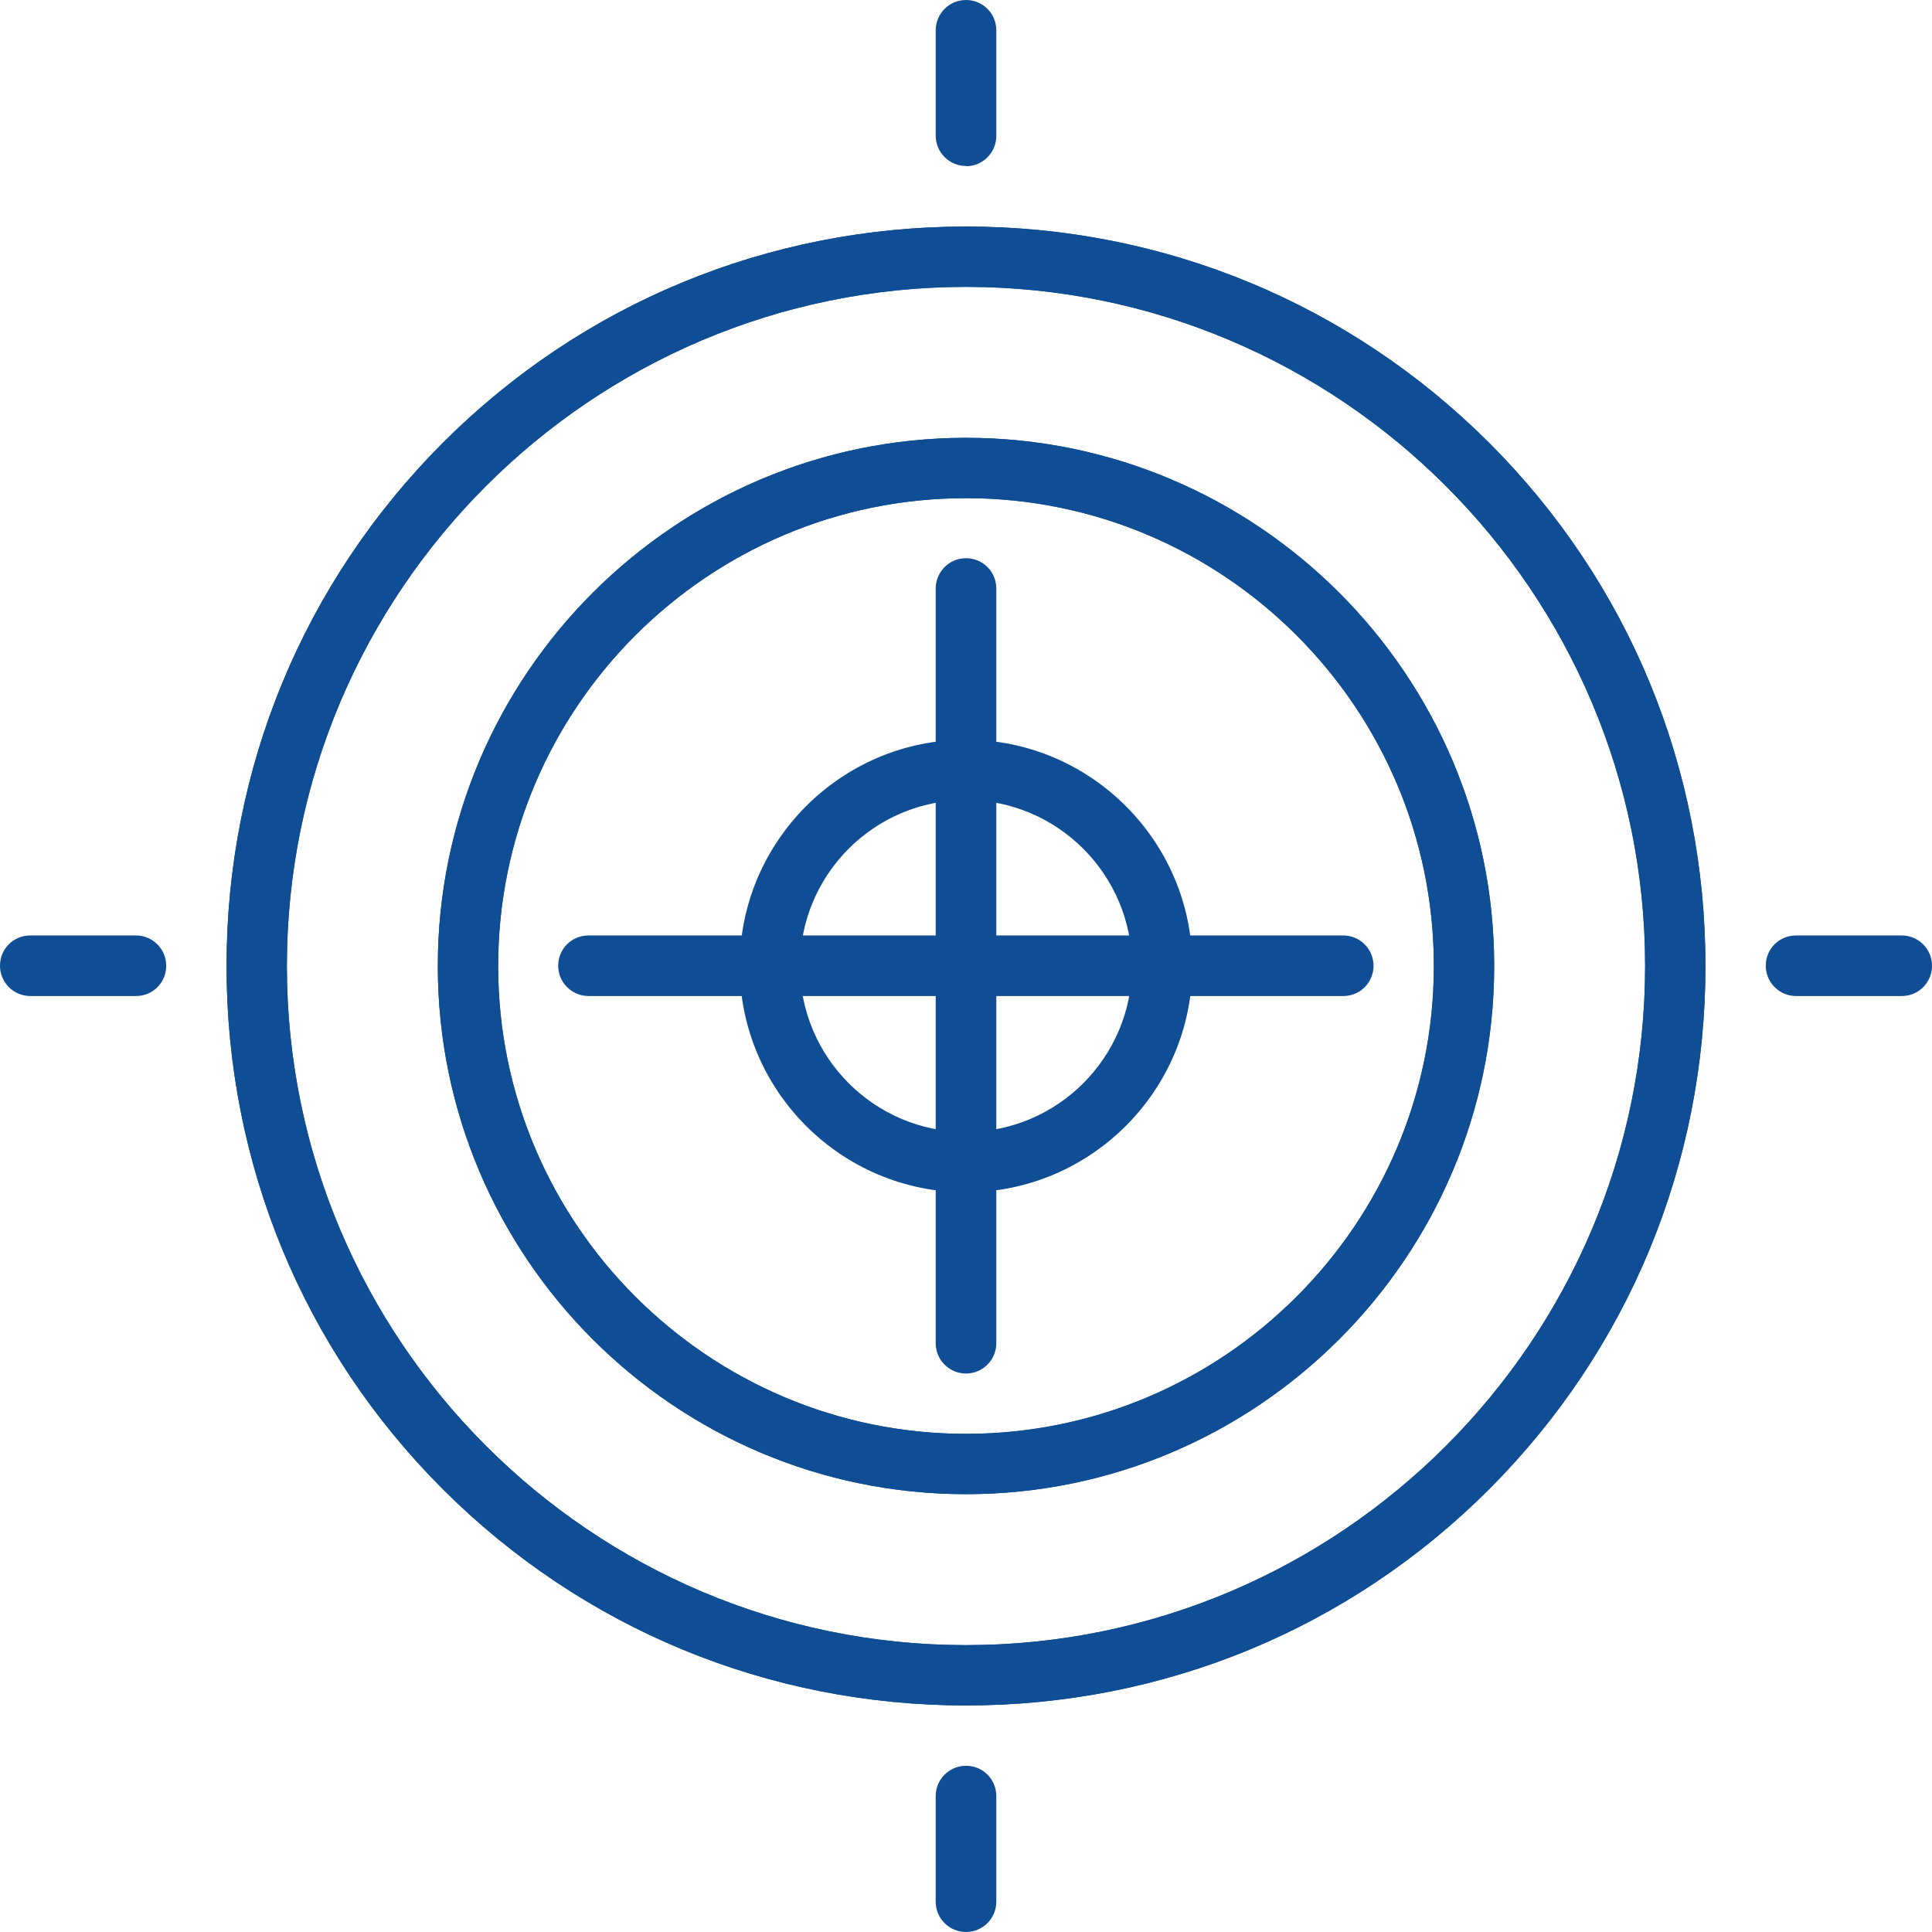
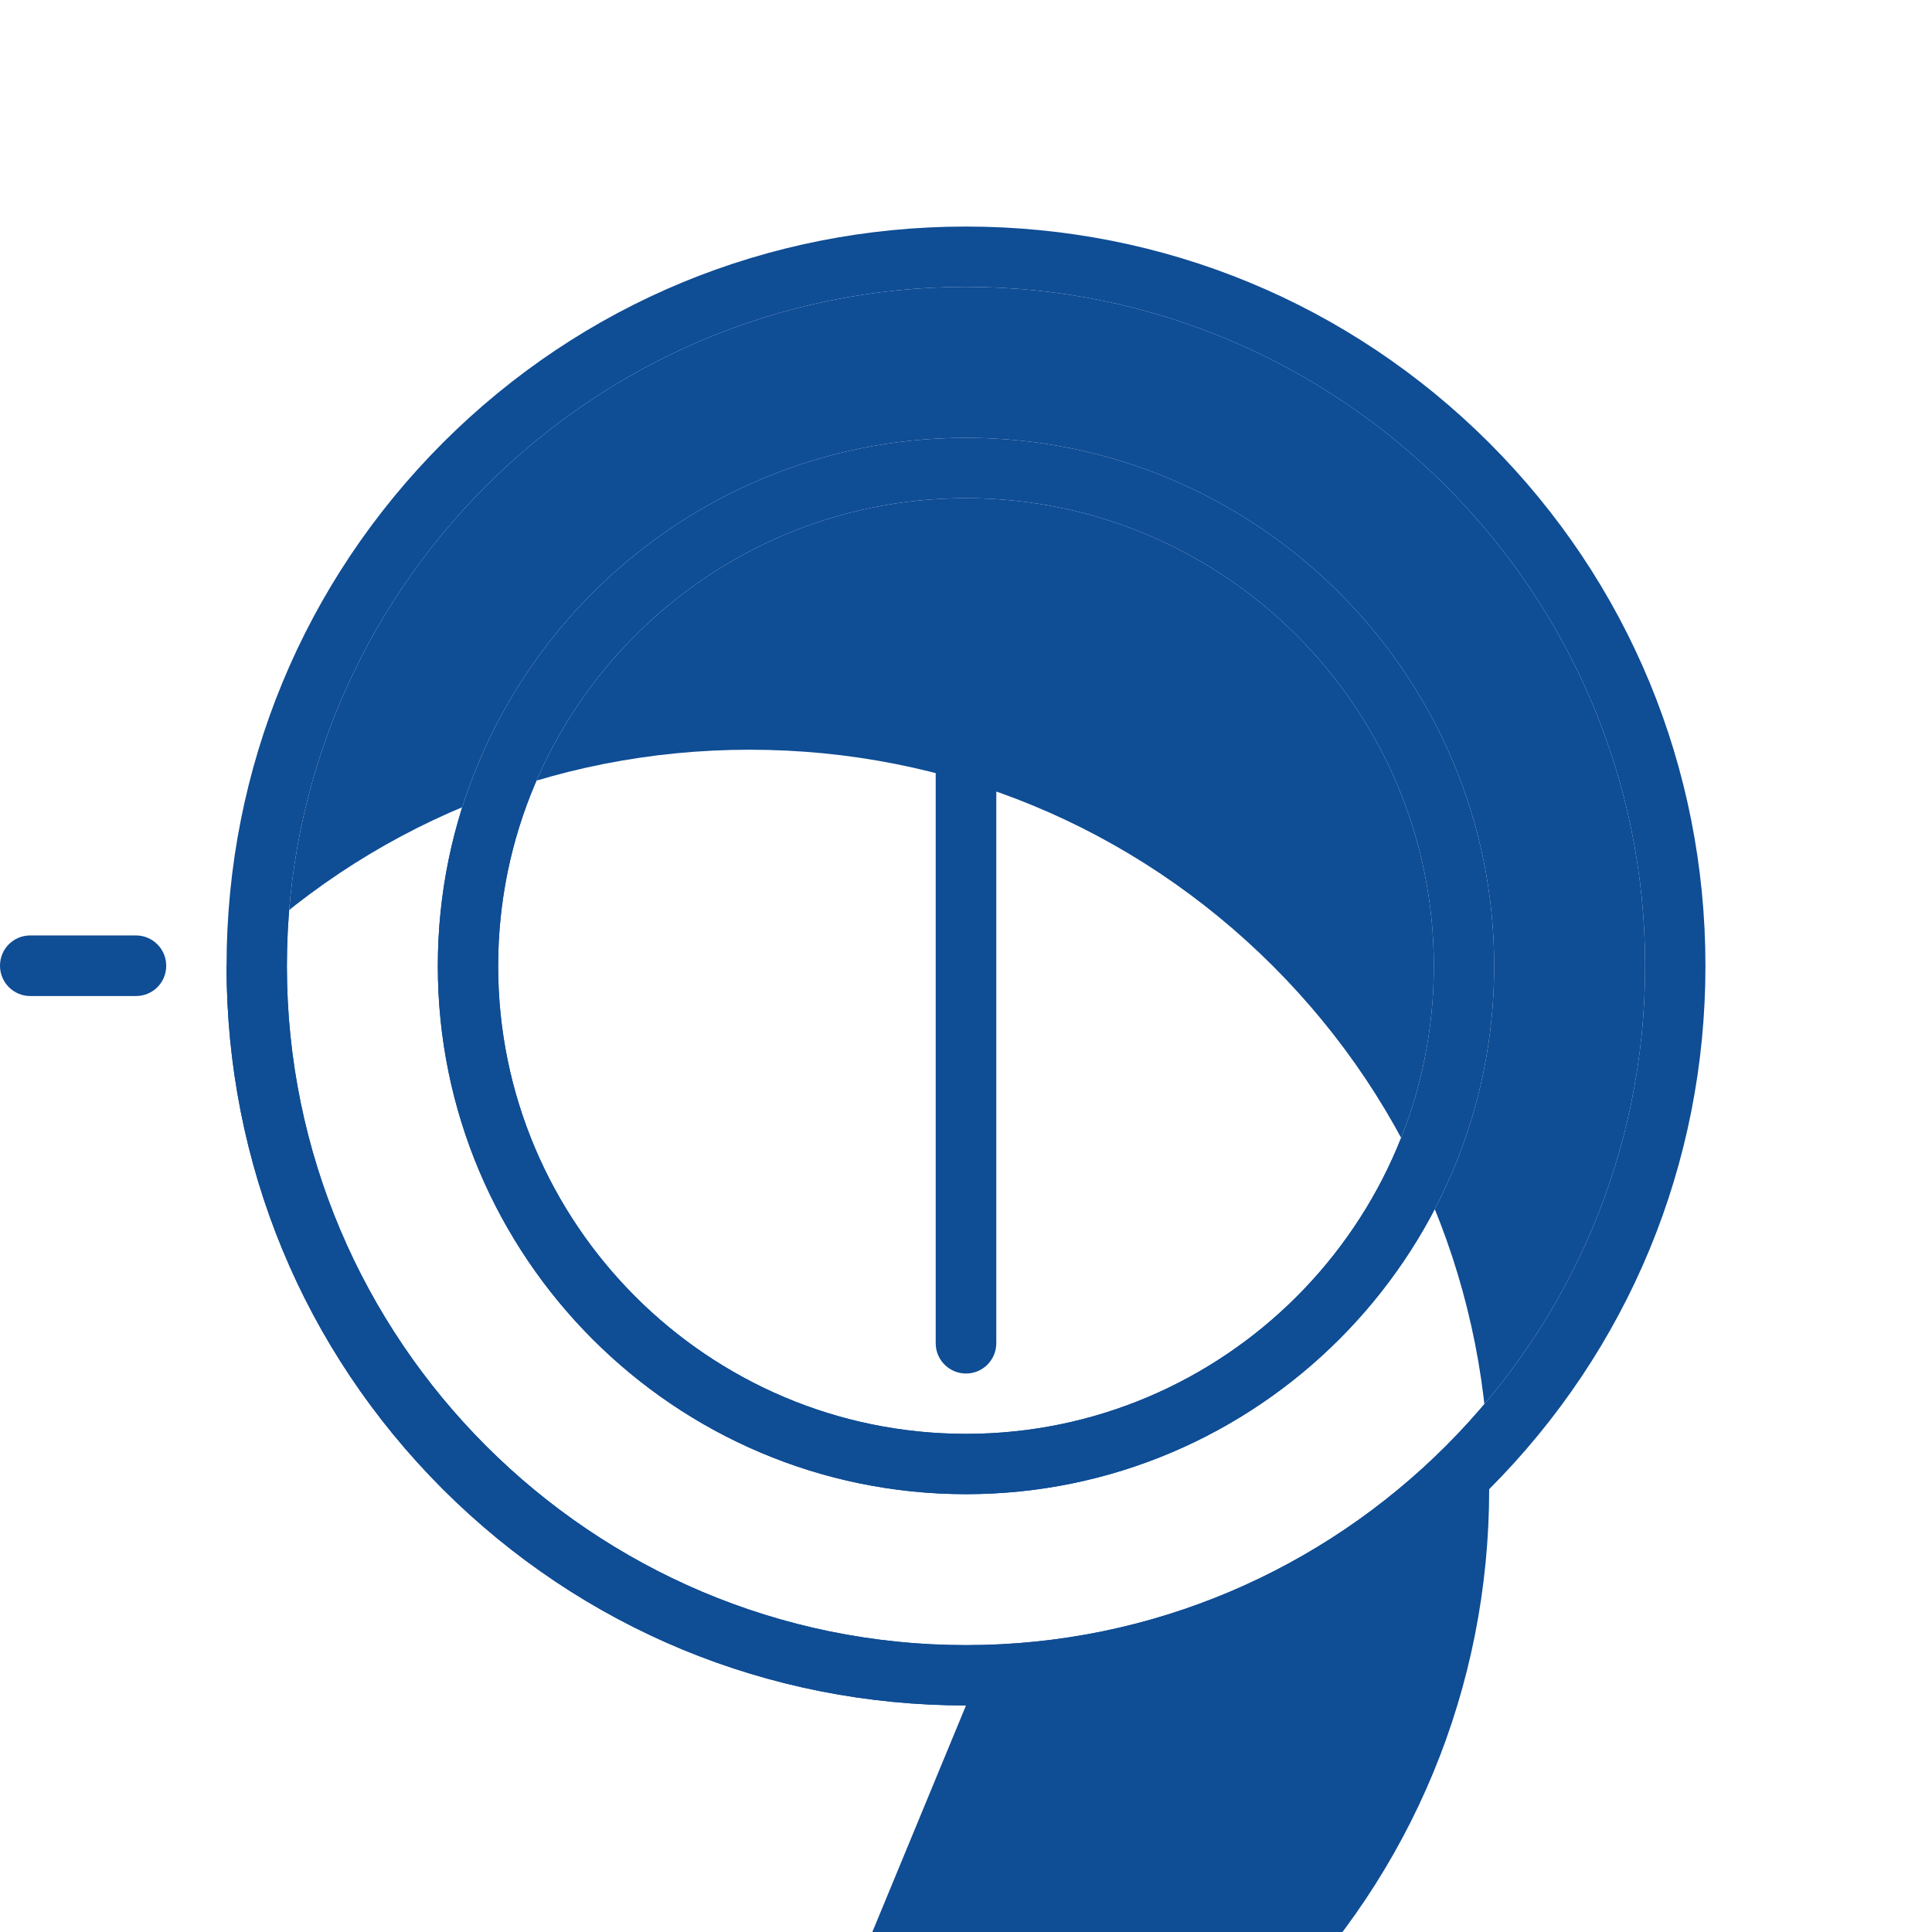
<svg xmlns="http://www.w3.org/2000/svg" viewBox="0 0 73.34 73.34" data-name="Layer 2" id="Layer_2">
  <defs>
    <style>
      .cls-1 {
        fill: #0f4d95;
      }
    </style>
  </defs>
  <g data-name="Layer 1" id="Layer_1-2">
    <g>
      <path d="M36.67,52.14c-.63,0-1.15-.51-1.15-1.15v-28.65c0-.63.51-1.15,1.15-1.15s1.15.51,1.15,1.15v28.65c0,.63-.51,1.15-1.15,1.15Z" class="cls-1" />
-       <path d="M36.67,73.34c-.63,0-1.15-.51-1.15-1.15v-4.01c0-.63.51-1.15,1.15-1.15s1.15.51,1.15,1.15v4.01c0,.63-.51,1.15-1.15,1.15Z" class="cls-1" />
-       <path d="M36.67,6.3c-.63,0-1.15-.51-1.15-1.15V1.15c0-.63.51-1.15,1.15-1.15s1.15.51,1.15,1.15v4.01c0,.63-.51,1.15-1.15,1.15Z" class="cls-1" />
-       <path d="M50.99,37.81h-28.65c-.63,0-1.15-.51-1.15-1.15s.51-1.15,1.15-1.15h28.65c.63,0,1.15.51,1.15,1.15s-.51,1.15-1.15,1.15Z" class="cls-1" />
      <path d="M5.16,37.81H1.15c-.63,0-1.15-.51-1.15-1.15s.51-1.15,1.15-1.15h4.01c.63,0,1.15.51,1.15,1.15s-.51,1.15-1.15,1.15Z" class="cls-1" />
-       <path d="M72.19,37.81h-4.01c-.63,0-1.15-.51-1.15-1.15s.51-1.15,1.15-1.15h4.01c.63,0,1.15.51,1.15,1.15s-.51,1.15-1.15,1.15Z" class="cls-1" />
      <path d="M36.67,64.74c-7.51,0-14.56-2.92-19.86-8.21-5.3-5.3-8.21-12.35-8.21-19.86s2.92-14.56,8.21-19.86c5.3-5.3,12.35-8.21,19.86-8.21s14.56,2.92,19.86,8.21c5.3,5.3,8.21,12.35,8.21,19.86s-2.92,14.56-8.21,19.86c-5.3,5.3-12.35,8.21-19.86,8.21ZM36.67,10.89c-14.22,0-25.78,11.57-25.78,25.78s11.57,25.78,25.78,25.78,25.78-11.57,25.78-25.78-11.57-25.78-25.78-25.78ZM36.67,56.72c-11.06,0-20.05-9-20.05-20.05s9-20.05,20.05-20.05,20.05,9,20.05,20.05-9,20.05-20.05,20.05ZM36.67,18.91c-9.79,0-17.76,7.97-17.76,17.76s7.97,17.76,17.76,17.76,17.76-7.97,17.76-17.76-7.97-17.76-17.76-17.76Z" class="cls-1" />
-       <path d="M36.67,64.74c-7.51,0-14.56-2.92-19.86-8.21-5.3-5.3-8.21-12.35-8.21-19.86s2.92-14.56,8.21-19.86c5.3-5.3,12.35-8.21,19.86-8.21s14.56,2.92,19.86,8.21c5.3,5.3,8.21,12.35,8.21,19.86s-2.92,14.56-8.21,19.86c-5.3,5.3-12.35,8.21-19.86,8.21ZM36.67,10.89c-14.22,0-25.78,11.57-25.78,25.78s11.57,25.78,25.78,25.78,25.78-11.57,25.78-25.78-11.57-25.78-25.78-25.78ZM36.67,56.72c-11.06,0-20.05-9-20.05-20.05s9-20.05,20.05-20.05,20.05,9,20.05,20.05-9,20.05-20.05,20.05ZM36.67,18.91c-9.79,0-17.76,7.97-17.76,17.76s7.97,17.76,17.76,17.76,17.76-7.97,17.76-17.76-7.97-17.76-17.76-17.76Z" class="cls-1" />
-       <path d="M36.67,45.26c-4.74,0-8.59-3.86-8.59-8.59s3.86-8.59,8.59-8.59,8.59,3.86,8.59,8.59-3.86,8.59-8.59,8.59ZM36.67,30.37c-3.48,0-6.3,2.83-6.3,6.3s2.83,6.3,6.3,6.3,6.3-2.83,6.3-6.3-2.83-6.3-6.3-6.3Z" class="cls-1" />
+       <path d="M36.67,64.74c-7.51,0-14.56-2.92-19.86-8.21-5.3-5.3-8.21-12.35-8.21-19.86c5.3-5.3,12.35-8.21,19.86-8.21s14.56,2.92,19.86,8.21c5.3,5.3,8.21,12.35,8.21,19.86s-2.92,14.56-8.21,19.86c-5.3,5.3-12.35,8.21-19.86,8.21ZM36.67,10.89c-14.22,0-25.78,11.57-25.78,25.78s11.57,25.78,25.78,25.78,25.78-11.57,25.78-25.78-11.57-25.78-25.78-25.78ZM36.67,56.72c-11.06,0-20.05-9-20.05-20.05s9-20.05,20.05-20.05,20.05,9,20.05,20.05-9,20.05-20.05,20.05ZM36.67,18.91c-9.79,0-17.76,7.97-17.76,17.76s7.97,17.76,17.76,17.76,17.76-7.97,17.76-17.76-7.97-17.76-17.76-17.76Z" class="cls-1" />
    </g>
  </g>
</svg>